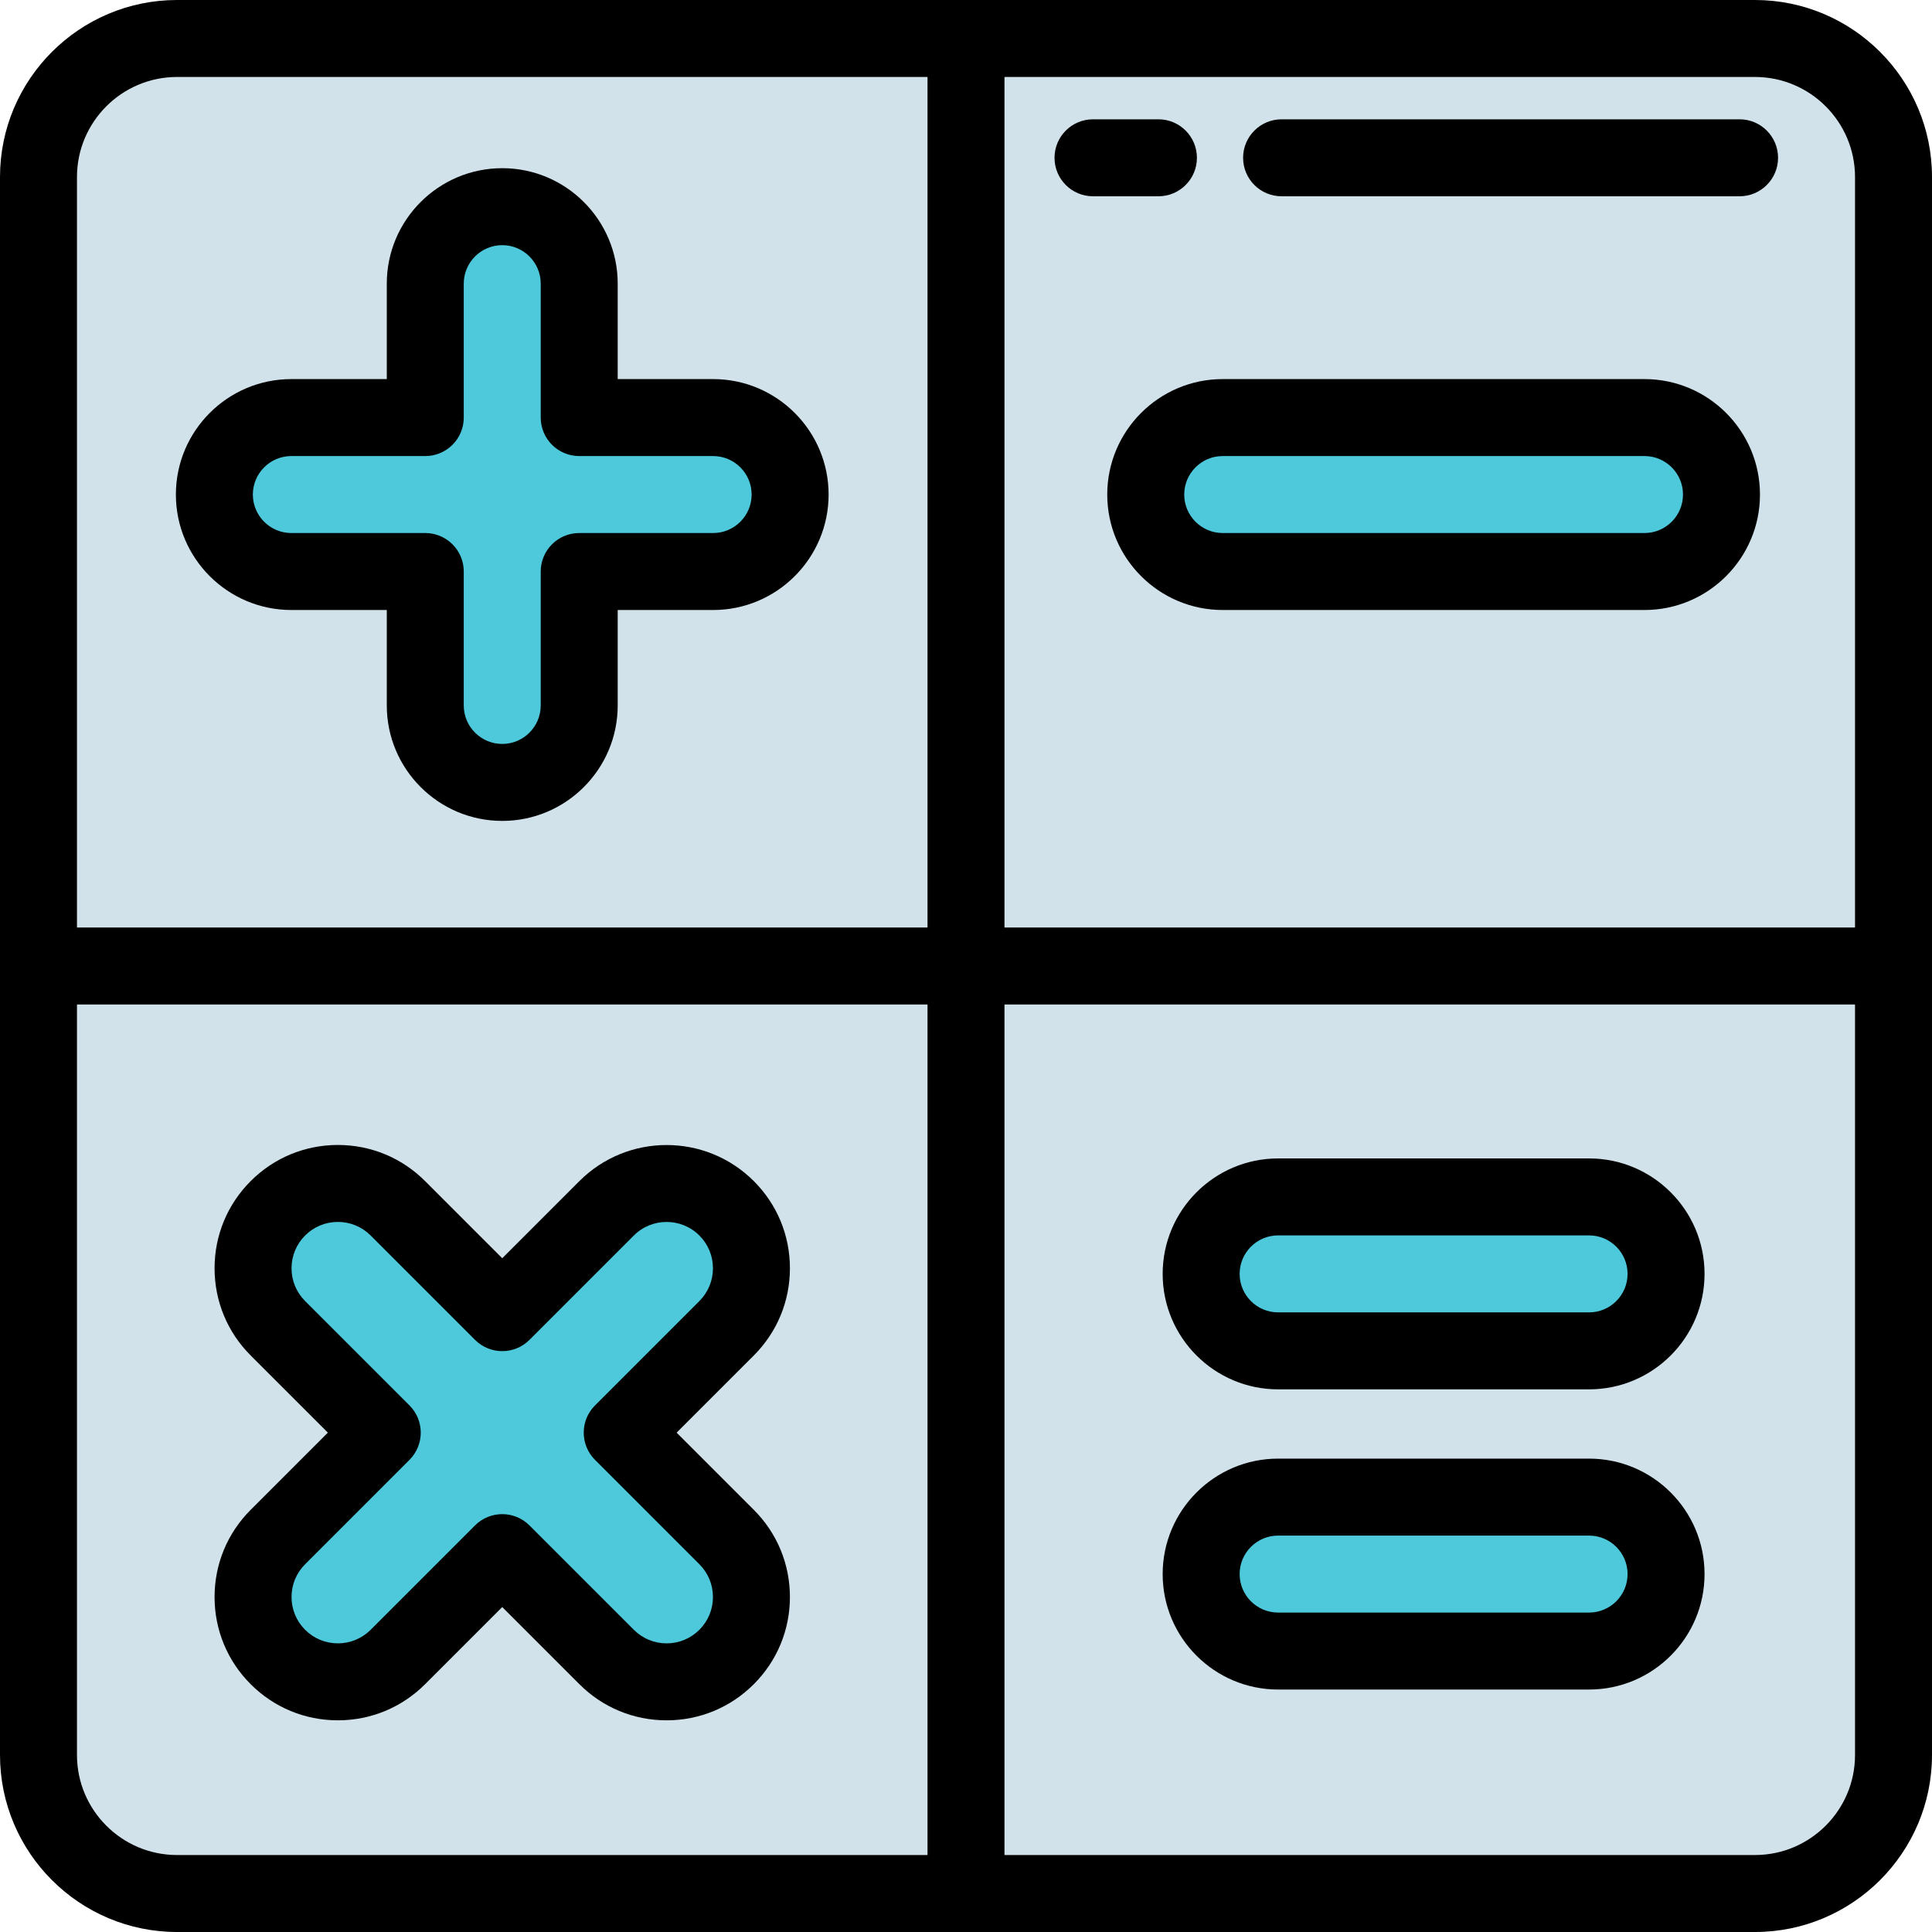
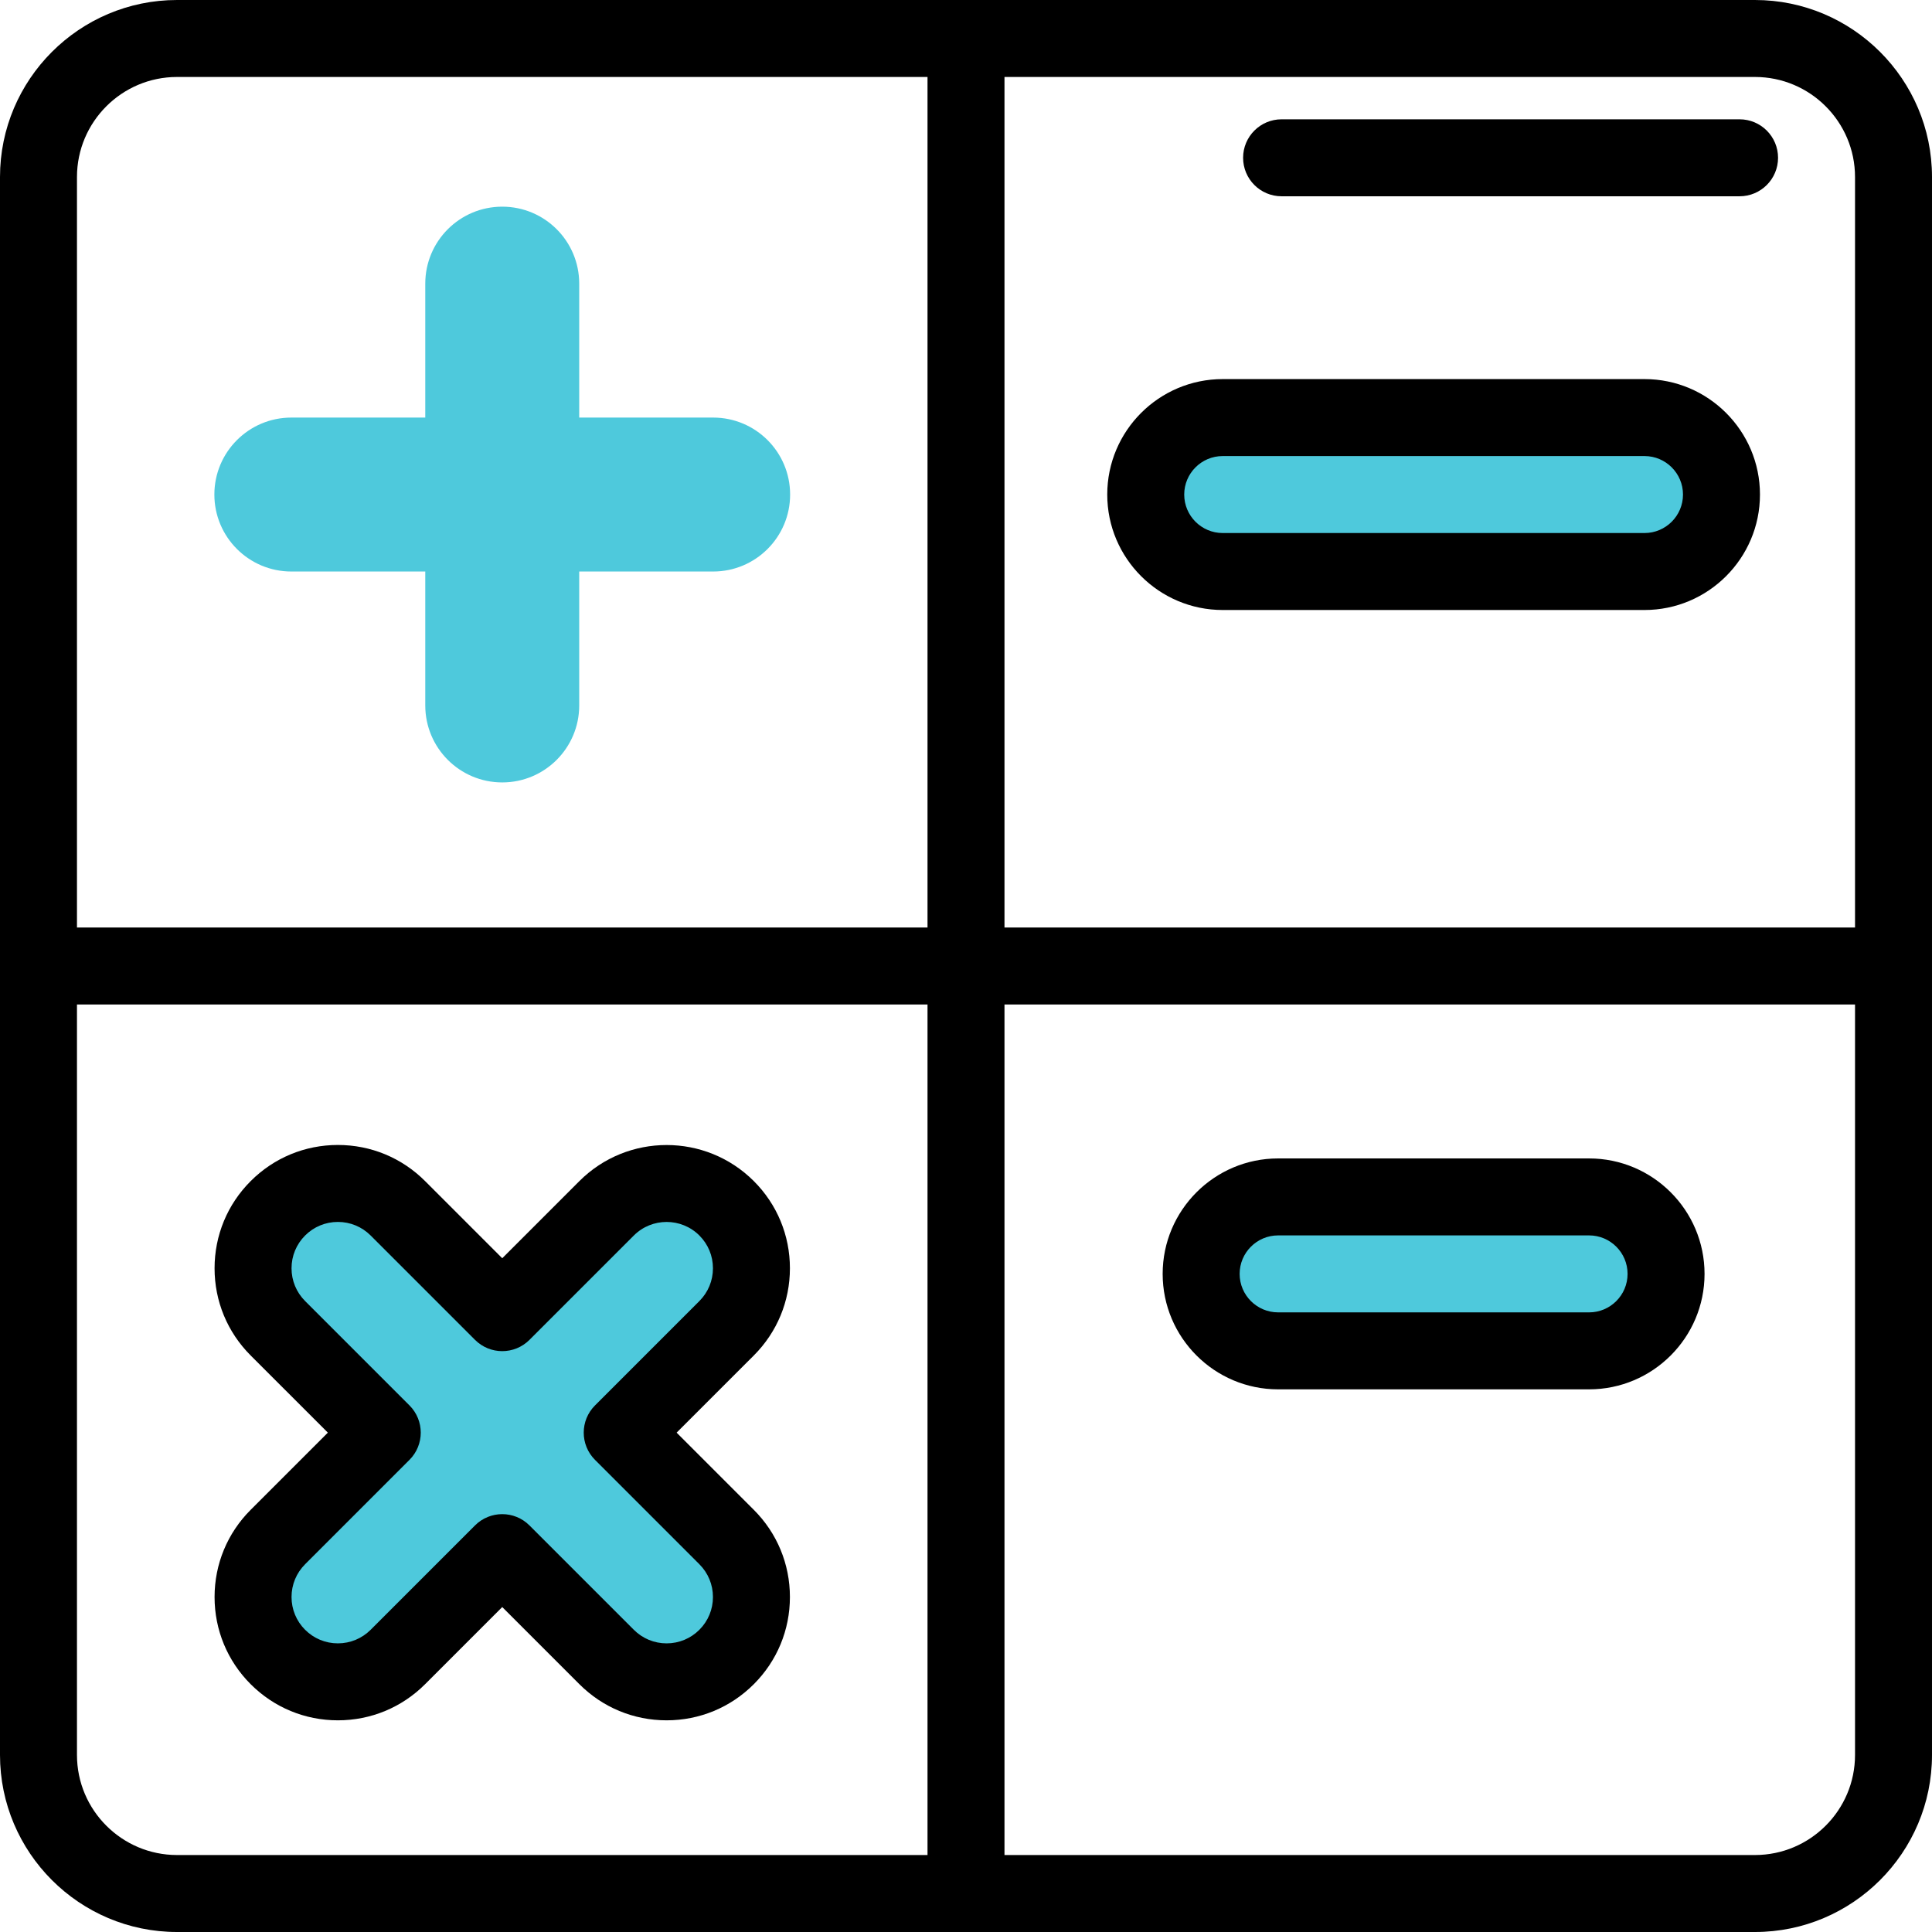
<svg xmlns="http://www.w3.org/2000/svg" height="800px" width="800px" version="1.1" id="Layer_1" viewBox="0 0 502 502" xml:space="preserve">
  <g>
-     <path style="fill:#D1E2EB;" d="M10,456c0,19.882,16.118,36,36,36h410c19.882,0,36-16.118,36-36V46c0-19.882-16.118-36-36-36H46   c-19.882,0-36,16.118-36,36V456z" />
    <path style="fill:#4EC9DC;" d="M185.3,108.5h-34.8V73.7c0-11.046-8.954-20-20-20s-20,8.954-20,20v34.8H75.7   c-11.046,0-20,8.954-20,20s8.954,20,20,20h34.8v34.8c0,11.046,8.954,20,20,20s20-8.954,20-20v-34.8h34.8c11.046,0,20-8.954,20-20   S196.346,108.5,185.3,108.5z" />
    <path style="fill:#4EC9DC;" d="M161.673,372.25l27.12-27.121c8.608-8.609,8.608-22.565,0-31.173   c-8.609-8.609-22.564-8.609-31.173,0l-27.12,27.12l-27.12-27.12c-8.608-8.608-22.565-8.607-31.173,0   c-8.608,8.608-8.608,22.564,0,31.173l27.12,27.121l-27.12,27.121c-8.608,8.609-8.608,22.565,0,31.173   c4.304,4.304,9.945,6.456,15.587,6.456s11.282-2.152,15.586-6.456l27.12-27.12l27.12,27.12c4.304,4.304,9.945,6.456,15.587,6.456   c5.641,0,11.283-2.153,15.587-6.456c8.608-8.608,8.608-22.564,0-31.173L161.673,372.25z" />
    <path style="fill:#4EC9DC;" d="M427.3,148.5H317.7c-11.046,0-20-8.954-20-20s8.954-20,20-20h109.6c11.046,0,20,8.954,20,20   S438.346,148.5,427.3,148.5z" />
    <path style="fill:#4EC9DC;" d="M412.9,351h-80.8c-11.046,0-20-8.954-20-20s8.954-20,20-20h80.8c11.046,0,20,8.954,20,20   S423.946,351,412.9,351z" />
-     <path style="fill:#4EC9DC;" d="M412.9,429h-80.8c-11.046,0-20-8.954-20-20s8.954-20,20-20h80.8c11.046,0,20,8.954,20,20   S423.946,429,412.9,429z" />
    <g>
      <path d="M0,456c0,25.364,20.636,46,46,46h410c25.364,0,46-20.636,46-46V46c0-25.364-20.636-46-46-46H46C20.636,0,0,20.636,0,46    V456z M482,46v195H261V20h195C470.337,20,482,31.663,482,46z M20,46c0-14.337,11.663-26,26-26h195v221H20V46z M20,456V261h221v221    H46C31.663,482,20,470.337,20,456z M482,456c0,14.337-11.663,26-26,26H261V261h221V456z" />
-       <path d="M185.3,98.5h-24.8V73.7c0-16.542-13.458-30-30-30s-30,13.458-30,30v24.8H75.7c-16.542,0-30,13.458-30,30s13.458,30,30,30    h24.8v24.8c0,16.542,13.458,30,30,30s30-13.458,30-30v-24.8h24.8c16.542,0,30-13.458,30-30S201.842,98.5,185.3,98.5z M185.3,138.5    h-34.8c-5.522,0-10,4.478-10,10v34.8c0,5.514-4.486,10-10,10s-10-4.486-10-10v-34.8c0-5.522-4.478-10-10-10H75.7    c-5.514,0-10-4.486-10-10s4.486-10,10-10h34.8c5.522,0,10-4.478,10-10V73.7c0-5.514,4.486-10,10-10c5.514,0,10,4.486,10,10v34.8    c0,5.522,4.478,10,10,10h34.8c5.514,0,10,4.486,10,10C195.3,134.014,190.813,138.5,185.3,138.5z" />
      <path d="M205.249,329.543c0-8.559-3.333-16.605-9.385-22.657c-12.493-12.491-32.82-12.493-45.315,0L130.5,326.935l-20.049-20.048    c-6.052-6.053-14.099-9.386-22.658-9.386s-16.605,3.333-22.656,9.385c-6.053,6.052-9.386,14.099-9.386,22.657    c0,8.56,3.333,16.605,9.385,22.658l20.05,20.049l-20.05,20.05c-6.052,6.053-9.385,14.099-9.385,22.658s3.333,16.605,9.384,22.656    C71.187,443.667,79.233,447,87.793,447s16.606-3.333,22.658-9.385l20.049-20.049l20.049,20.049    c6.052,6.052,14.099,9.385,22.658,9.385s16.605-3.333,22.656-9.385c6.053-6.052,9.386-14.099,9.386-22.657    c0-8.56-3.333-16.605-9.385-22.658l-20.05-20.05l20.05-20.049C201.916,346.148,205.249,338.103,205.249,329.543z M181.722,338.059    l-27.12,27.12c-3.905,3.905-3.905,10.237,0,14.143l27.12,27.121c2.274,2.274,3.527,5.299,3.527,8.516s-1.252,6.24-3.527,8.515    c-2.274,2.274-5.298,3.527-8.515,3.527s-6.241-1.253-8.516-3.527l-27.12-27.12c-1.953-1.952-4.512-2.929-7.071-2.929    s-5.118,0.977-7.071,2.929l-27.12,27.12C94.034,425.747,91.01,427,87.793,427s-6.24-1.252-8.516-3.527    c-2.274-2.274-3.526-5.298-3.526-8.515s1.253-6.241,3.527-8.516l27.12-27.121c3.905-3.905,3.905-10.237,0-14.143l-27.12-27.12    c-2.274-2.274-3.527-5.299-3.527-8.516s1.252-6.24,3.527-8.515c2.274-2.274,5.299-3.527,8.516-3.527s6.24,1.253,8.515,3.527    l27.12,27.12c3.906,3.904,10.236,3.904,14.143,0l27.12-27.12c4.695-4.695,12.334-4.695,17.031,0    c2.274,2.274,3.526,5.298,3.526,8.515S183.996,335.784,181.722,338.059z" />
      <path d="M287.7,128.5c0,16.542,13.458,30,30,30h109.6c16.542,0,30-13.458,30-30s-13.458-30-30-30H317.7    C301.158,98.5,287.7,111.958,287.7,128.5z M317.7,118.5h109.6c5.514,0,10,4.486,10,10c0,5.514-4.486,10-10,10H317.7    c-5.514,0-10-4.486-10-10S312.187,118.5,317.7,118.5z" />
      <path d="M332.1,361h80.8c16.542,0,30-13.458,30-30s-13.458-30-30-30h-80.8c-16.542,0-30,13.458-30,30S315.558,361,332.1,361z     M332.1,321h80.8c5.514,0,10,4.486,10,10s-4.486,10-10,10h-80.8c-5.514,0-10-4.486-10-10S326.586,321,332.1,321z" />
-       <path d="M332.1,439h80.8c16.542,0,30-13.458,30-30s-13.458-30-30-30h-80.8c-16.542,0-30,13.458-30,30S315.558,439,332.1,439z     M332.1,399h80.8c5.514,0,10,4.486,10,10s-4.486,10-10,10h-80.8c-5.514,0-10-4.486-10-10S326.586,399,332.1,399z" />
      <path d="M333,51h119c5.522,0,10-4.478,10-10s-4.478-10-10-10H333c-5.522,0-10,4.478-10,10S327.478,51,333,51z" />
-       <path d="M284,51h17c5.522,0,10-4.478,10-10s-4.478-10-10-10h-17c-5.522,0-10,4.478-10,10S278.478,51,284,51z" />
    </g>
  </g>
</svg>